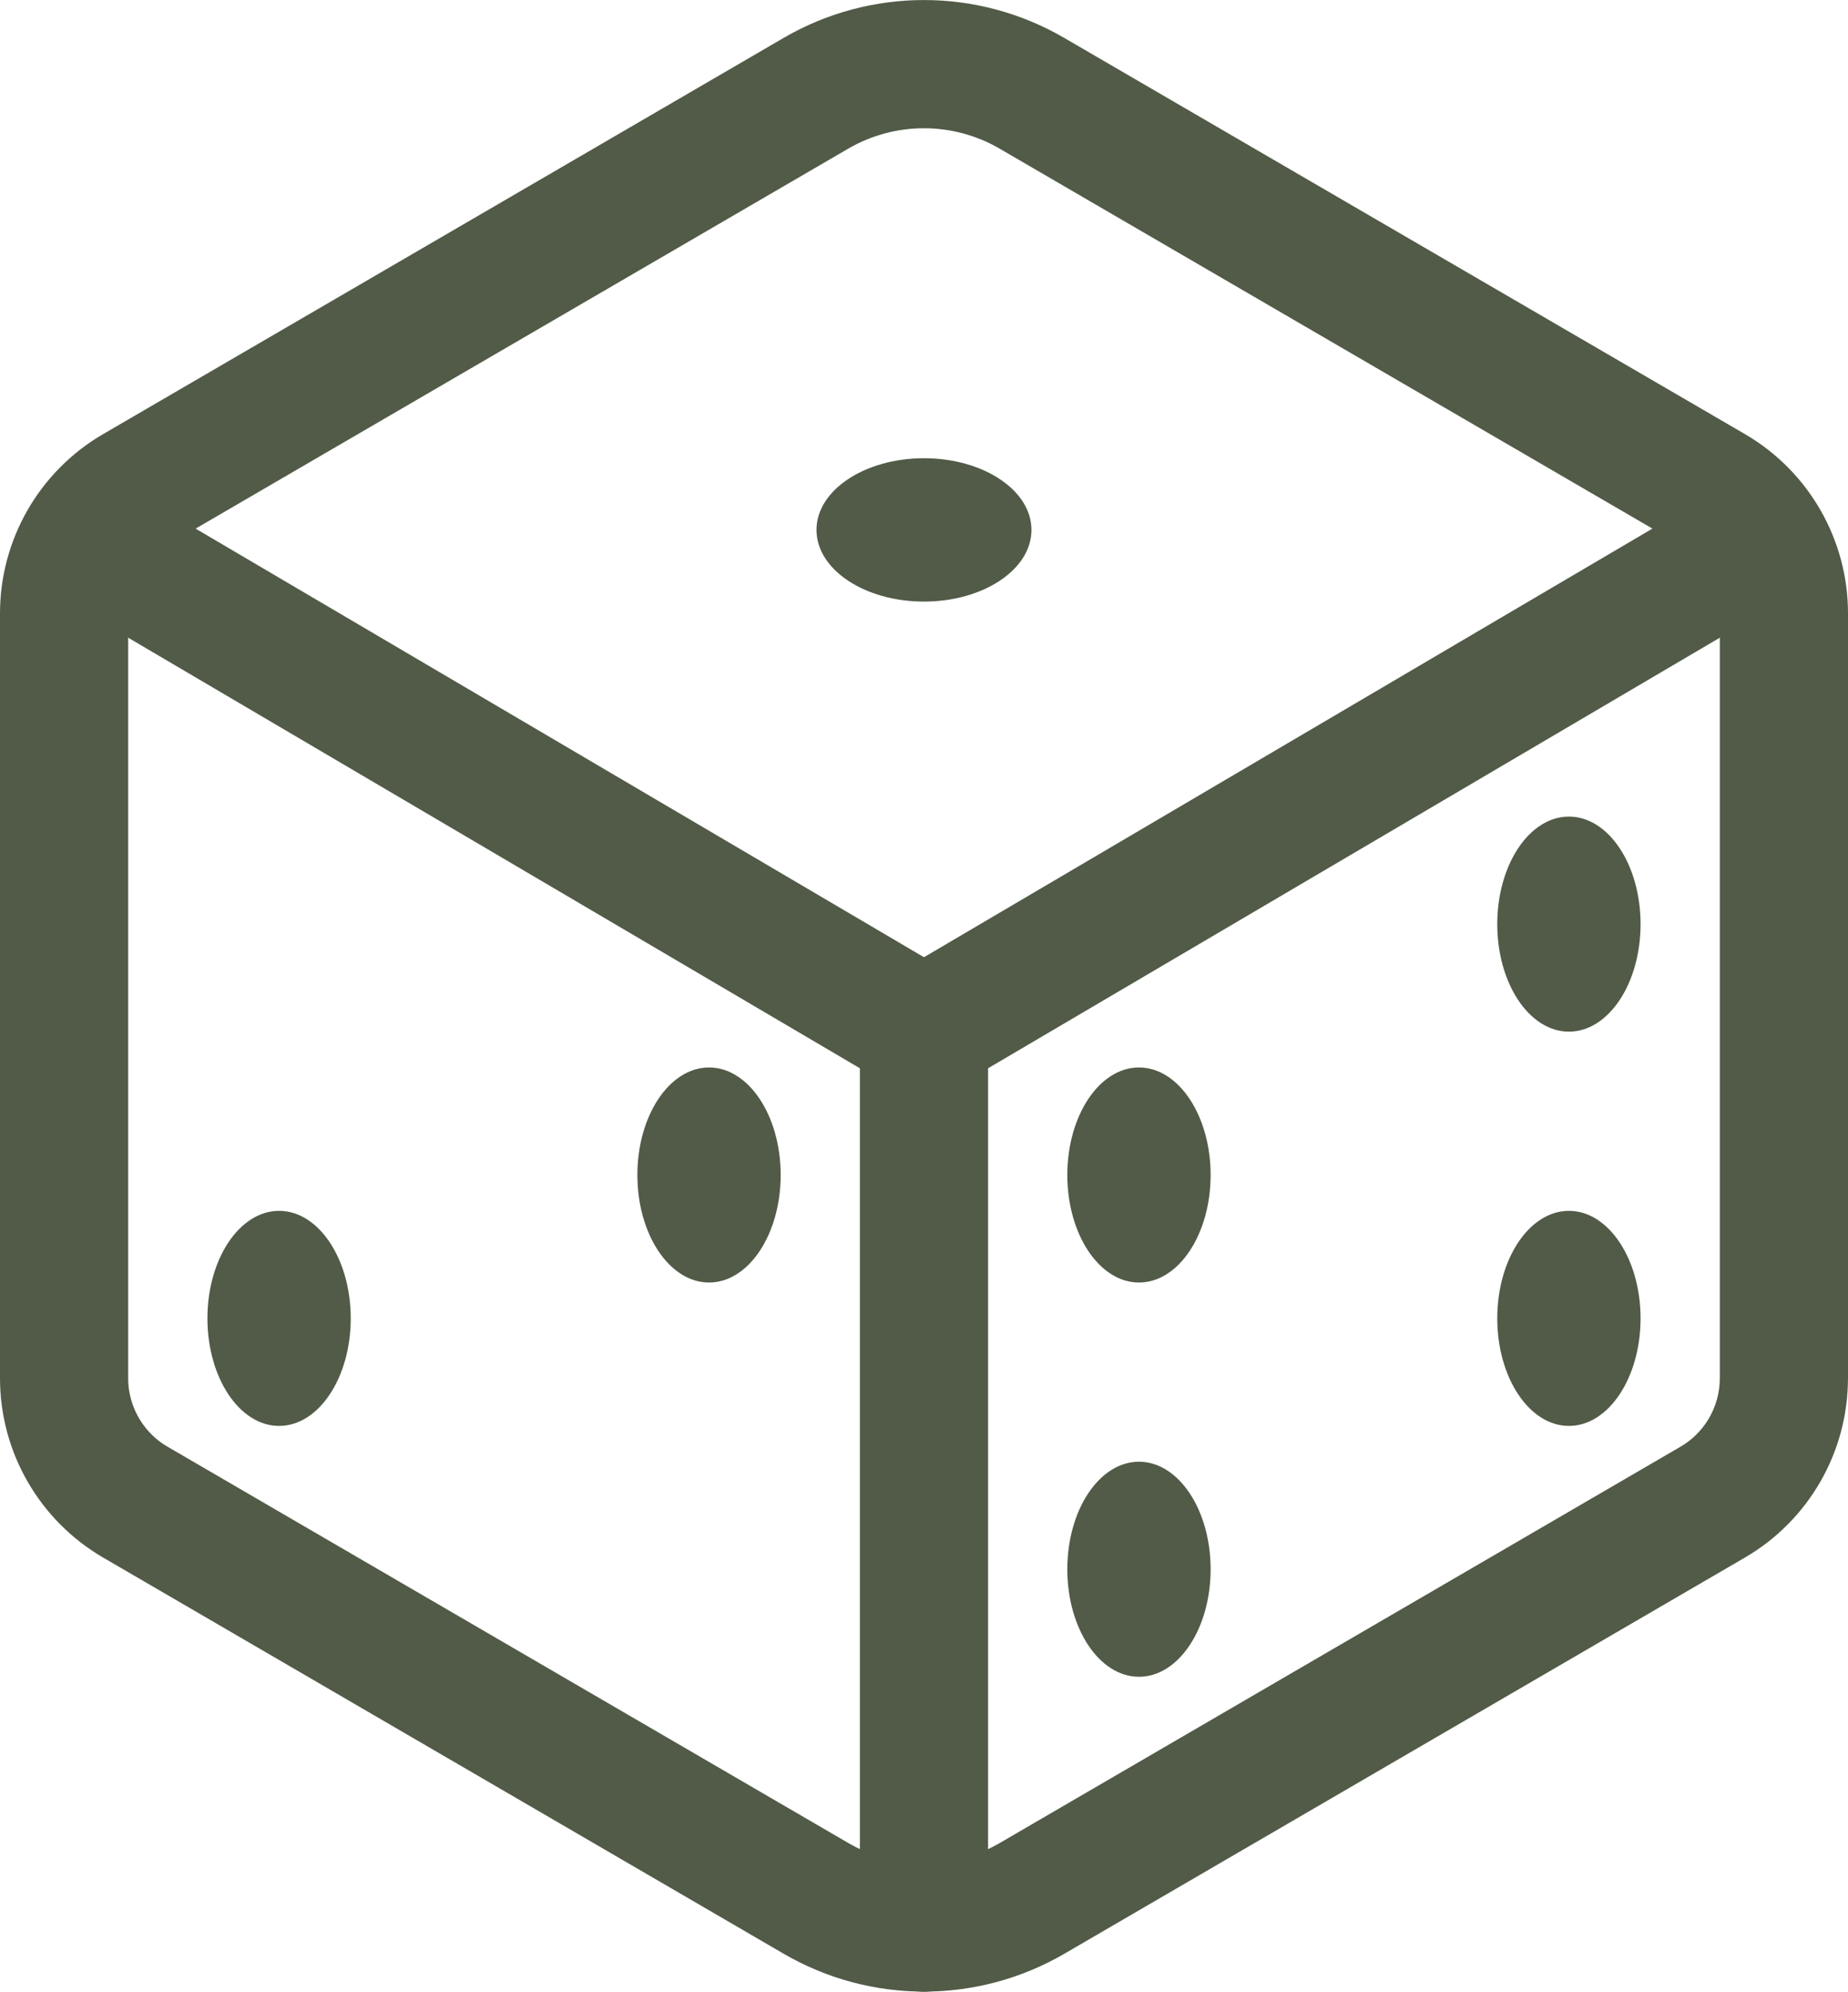
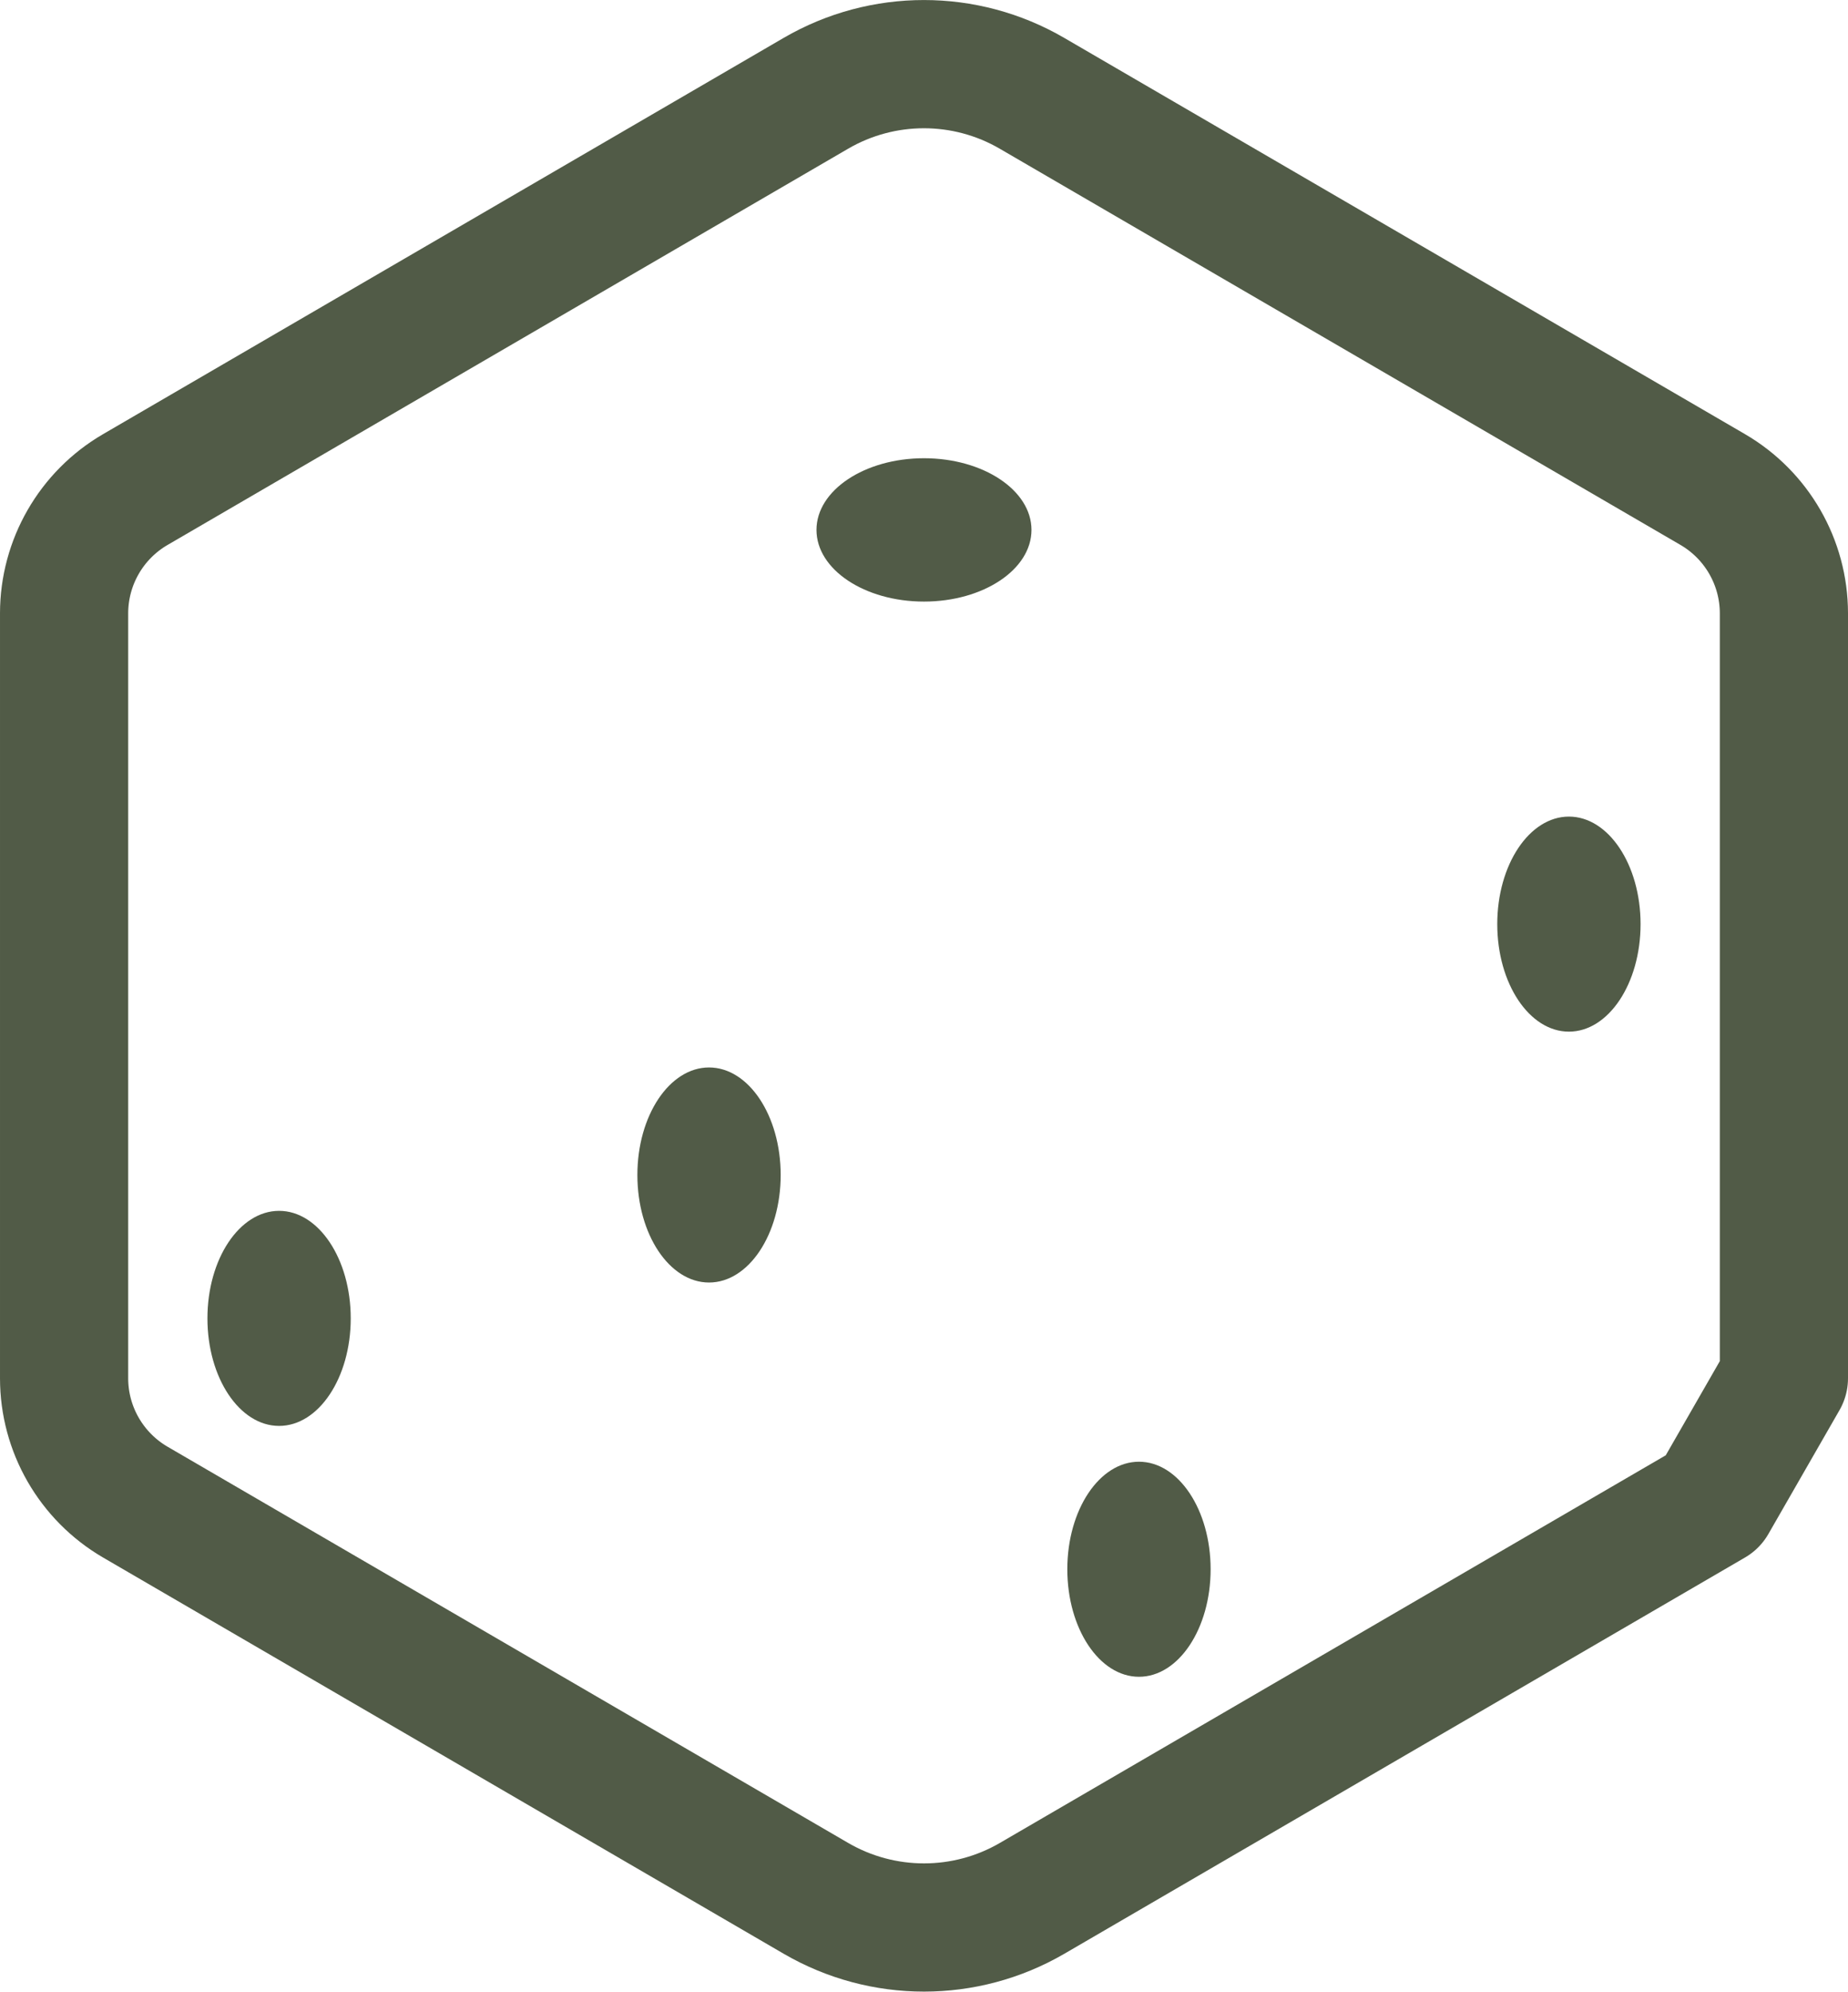
<svg xmlns="http://www.w3.org/2000/svg" id="Layer_2" data-name="Layer 2" viewBox="0 0 418.09 450.47">
  <defs>
    <style>
      .cls-1 {
        fill: #515b47;
      }

      .cls-2 {
        fill: none;
        stroke: #515b47;
        stroke-linecap: round;
        stroke-linejoin: round;
        stroke-width: 29px;
      }
    </style>
  </defs>
  <g id="Layer_1-2" data-name="Layer 1">
    <g>
-       <path class="cls-2" d="m403.59,311.72v-173.02c-.01-11.52-6.14-22.17-16.1-27.98L233.47,21.1c-15.11-8.79-33.77-8.79-48.88,0L30.6,110.73c-9.96,5.8-16.09,16.45-16.1,27.98v173.02c0,11.53,6.14,22.19,16.1,28l154.01,89.63c15.11,8.78,33.77,8.78,48.88,0l154.01-89.63c9.96-5.81,16.08-16.47,16.08-28Z" />
-       <polyline class="cls-2" points="19.57 121.86 209.04 233.32 398.52 121.86" />
-       <line class="cls-2" x1="209.04" y1="435.97" x2="209.04" y2="233.32" />
+       <path class="cls-2" d="m403.59,311.72v-173.02c-.01-11.52-6.14-22.17-16.1-27.98L233.47,21.1c-15.11-8.79-33.77-8.79-48.88,0L30.6,110.73c-9.96,5.8-16.09,16.45-16.1,27.98v173.02c0,11.53,6.14,22.19,16.1,28l154.01,89.63c15.11,8.78,33.77,8.78,48.88,0l154.01-89.63Z" />
      <ellipse class="cls-1" cx="209.04" cy="119.85" rx="24.32" ry="16.21" />
      <ellipse class="cls-1" cx="160.41" cy="265.75" rx="16.21" ry="24.32" />
      <ellipse class="cls-1" cx="63.14" cy="298.18" rx="16.21" ry="24.32" />
-       <ellipse class="cls-1" cx="257.68" cy="265.75" rx="16.21" ry="24.32" />
      <ellipse class="cls-1" cx="354.95" cy="209.01" rx="16.21" ry="24.32" />
      <ellipse class="cls-1" cx="257.68" cy="354.92" rx="16.21" ry="24.32" />
-       <ellipse class="cls-1" cx="354.95" cy="298.18" rx="16.21" ry="24.32" />
    </g>
  </g>
</svg>